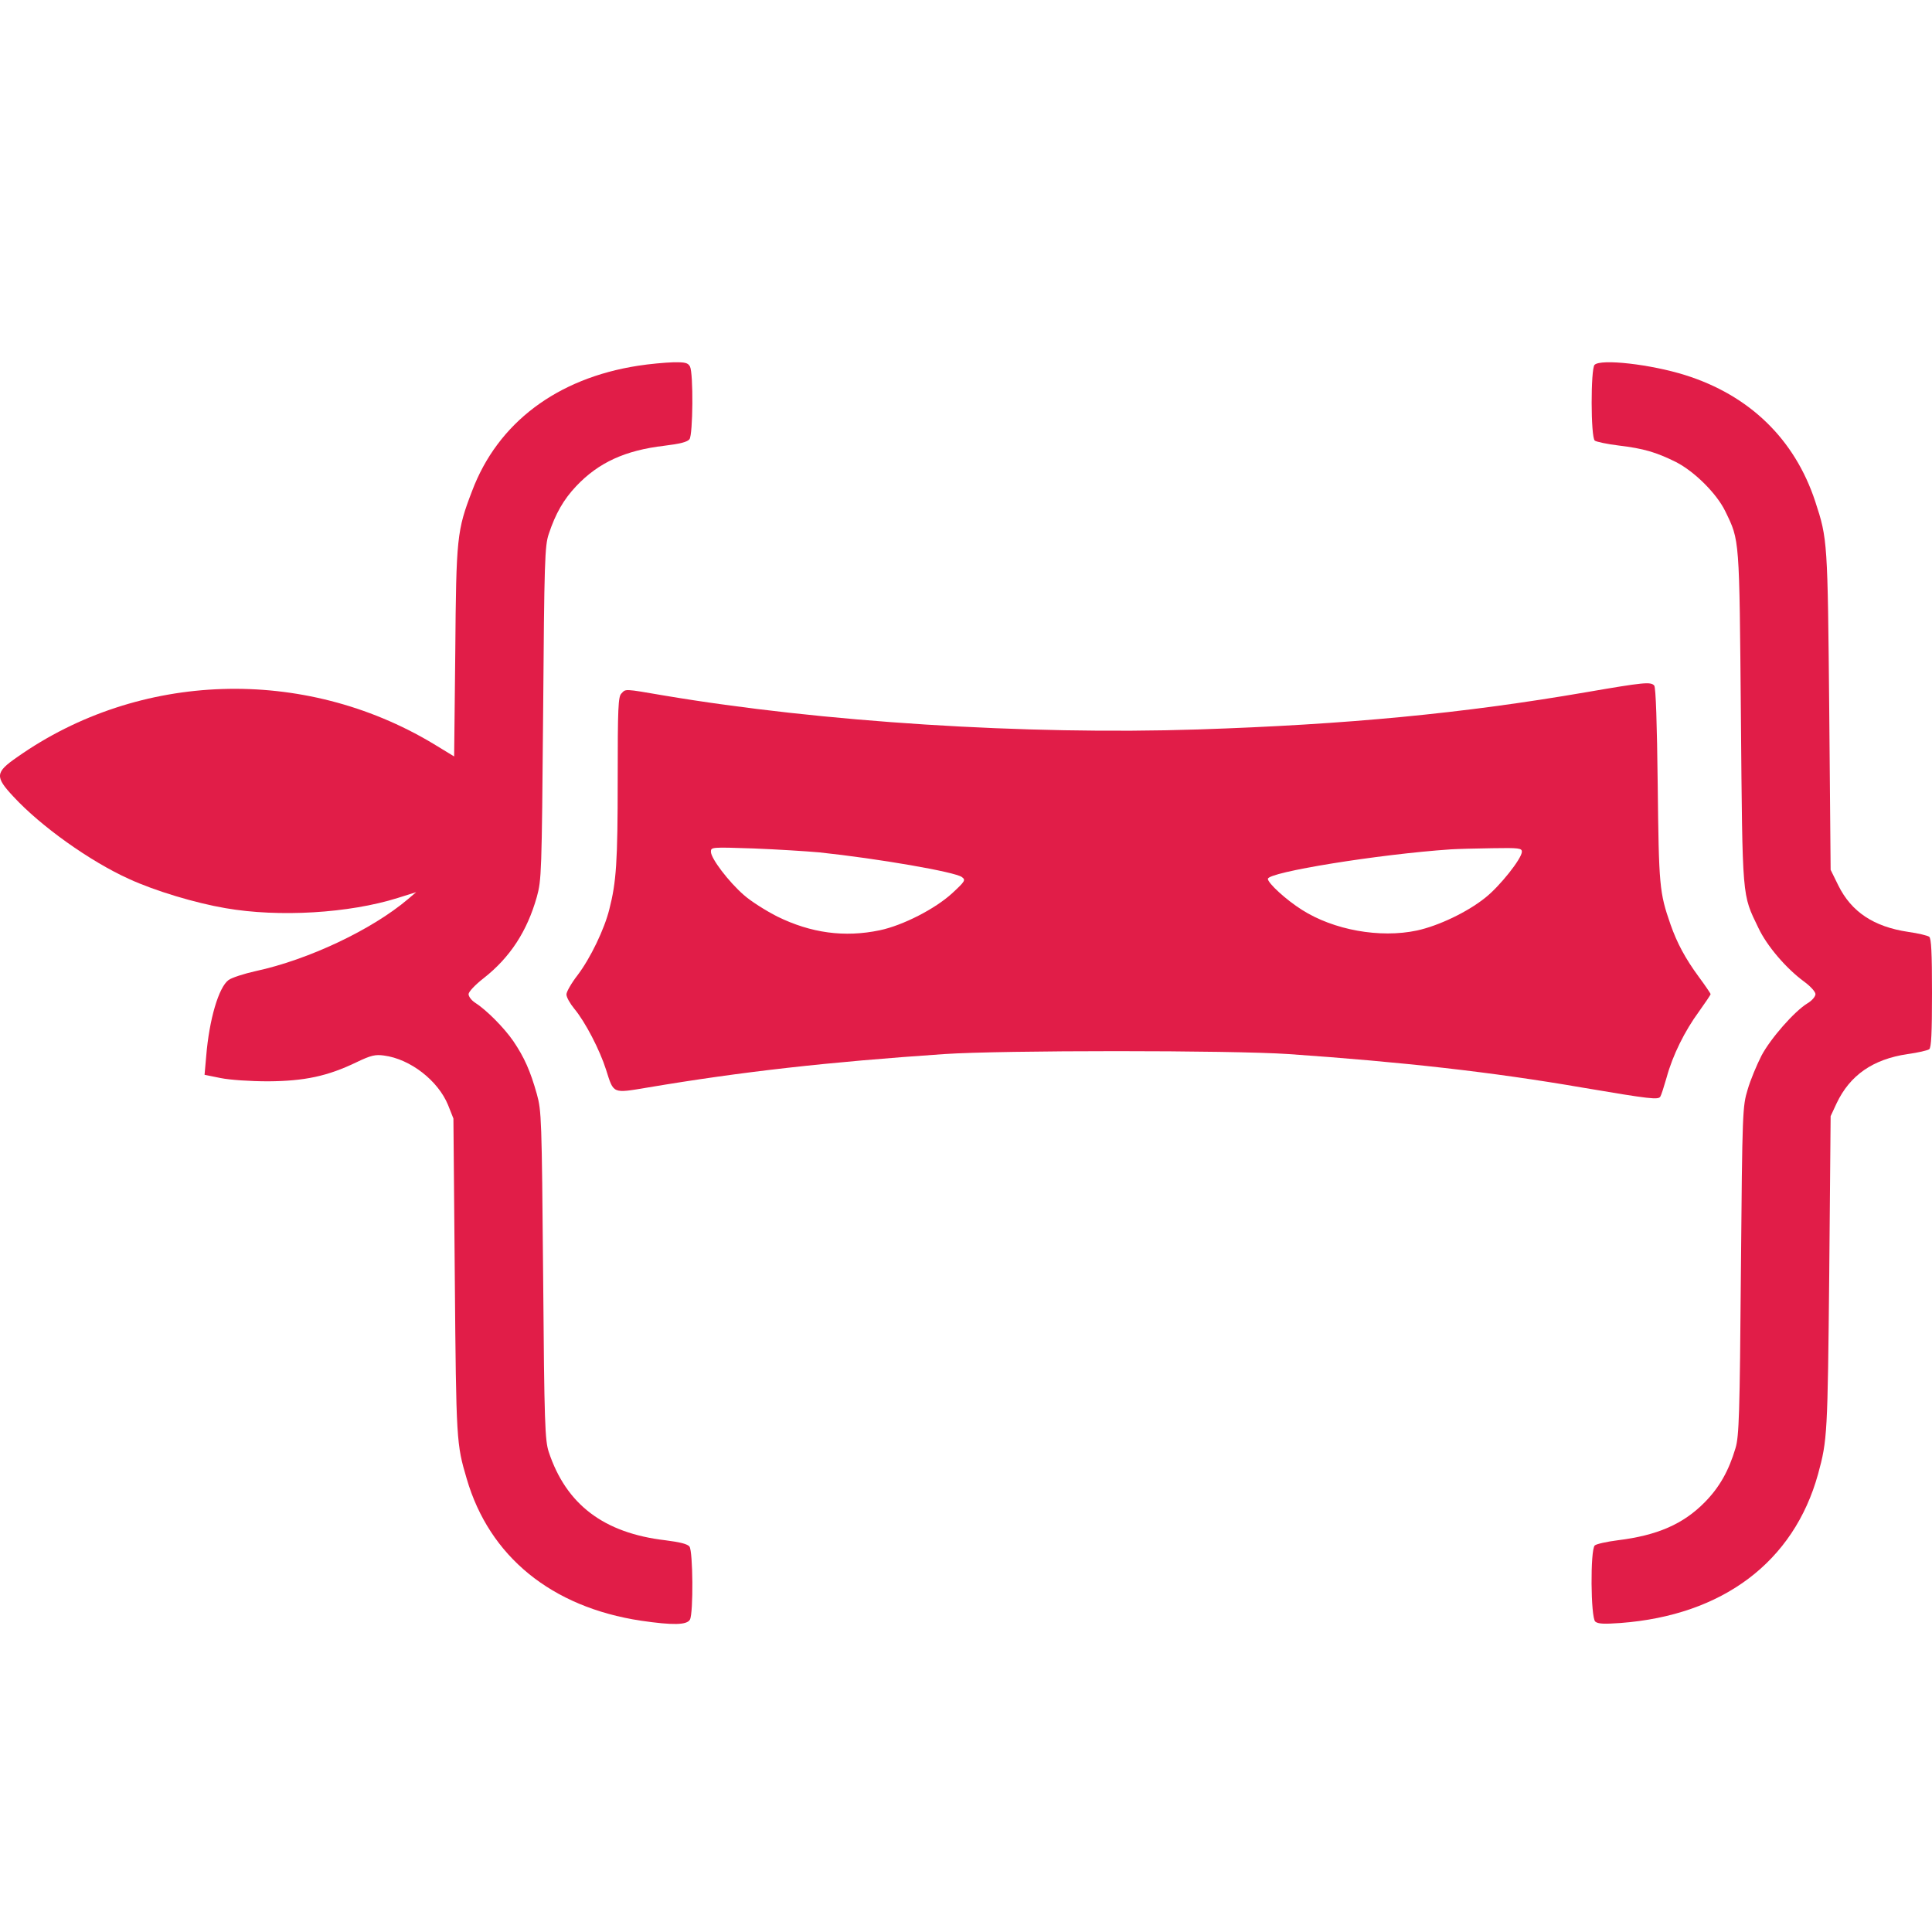
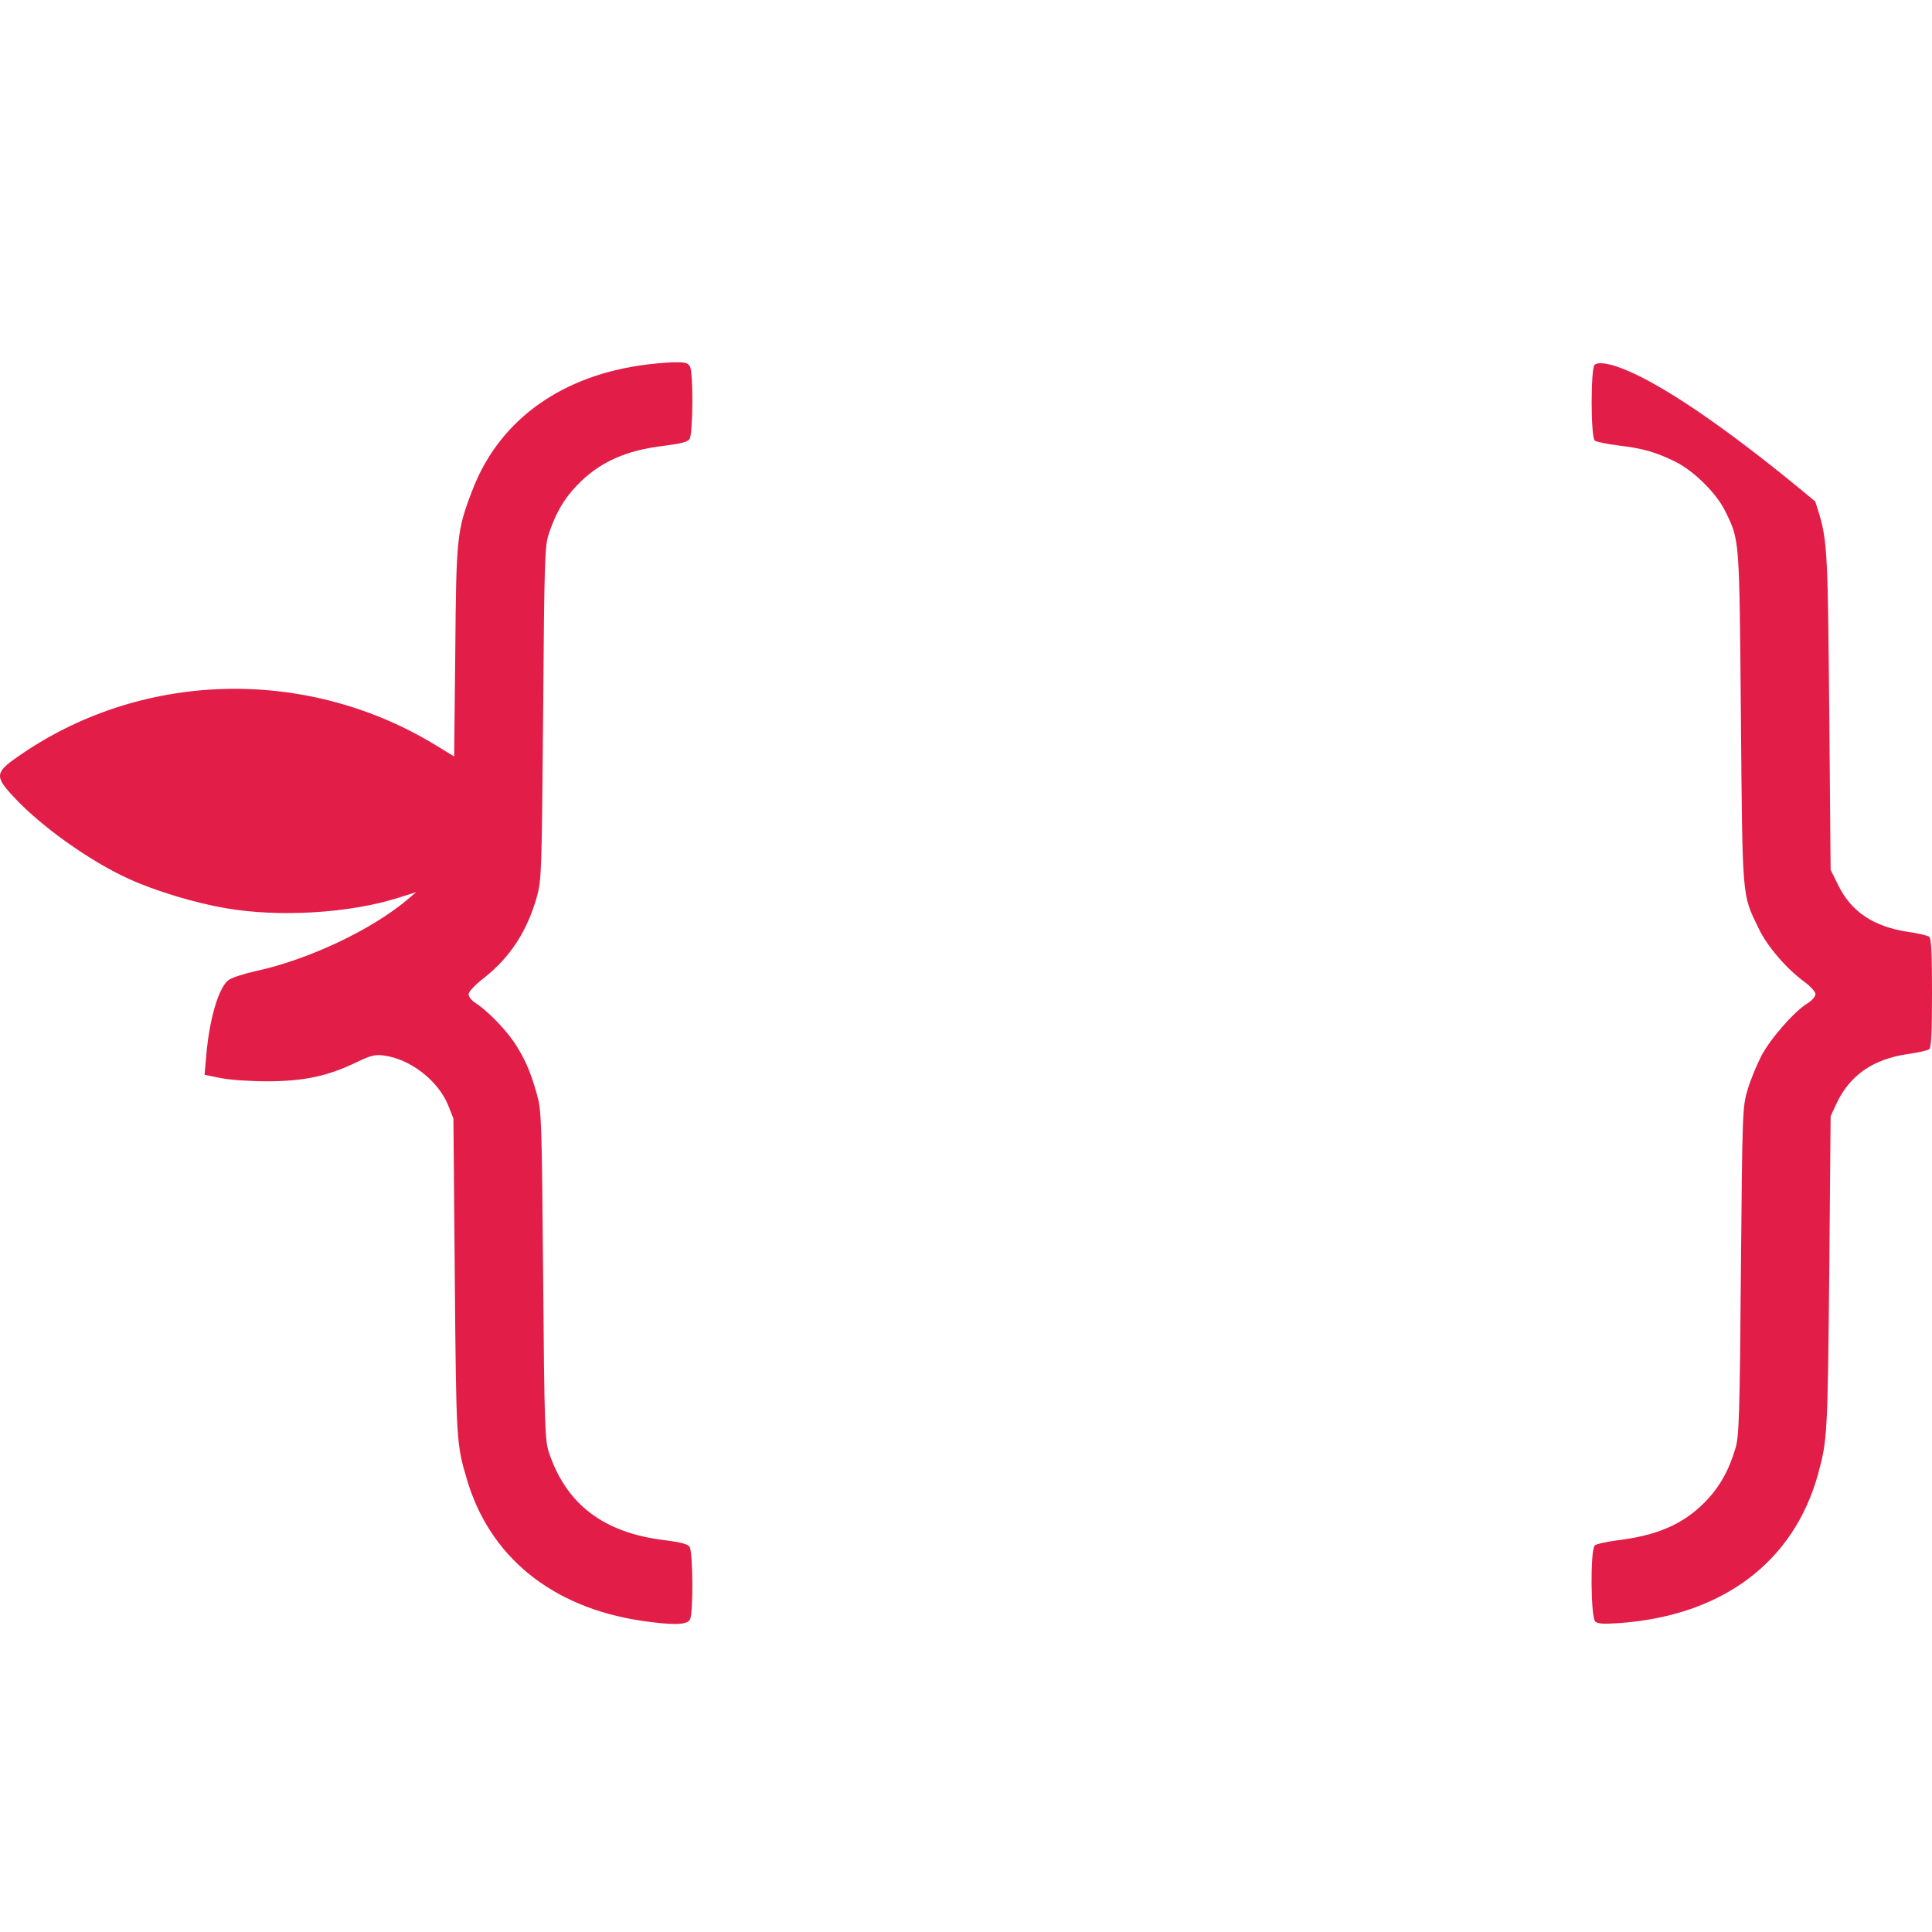
<svg xmlns="http://www.w3.org/2000/svg" width="32" height="32" viewBox="0 0 32 32" fill="none">
  <path d="M10.567 6.058C9.224 6.266 8.243 7.005 7.819 8.133C7.568 8.787 7.556 8.899 7.541 10.793L7.522 12.529L7.174 12.317C5.028 11.031 2.307 11.116 0.285 12.54C-0.082 12.794 -0.086 12.864 0.223 13.195C0.678 13.687 1.489 14.265 2.134 14.557C2.57 14.758 3.241 14.958 3.735 15.042C4.619 15.196 5.781 15.127 6.588 14.873L6.893 14.777L6.758 14.892C6.159 15.4 5.106 15.897 4.233 16.085C4.04 16.128 3.84 16.193 3.786 16.232C3.623 16.351 3.465 16.882 3.415 17.498L3.388 17.802L3.654 17.856C3.809 17.887 4.144 17.91 4.442 17.91C5.044 17.906 5.426 17.825 5.905 17.594C6.144 17.479 6.217 17.463 6.36 17.483C6.796 17.54 7.255 17.898 7.421 18.302L7.51 18.526L7.533 21.162C7.556 23.88 7.56 23.915 7.73 24.492C8.105 25.781 9.135 26.62 10.617 26.844C11.146 26.921 11.378 26.917 11.428 26.825C11.486 26.713 11.478 25.697 11.42 25.616C11.385 25.573 11.266 25.543 11.023 25.512C10 25.393 9.378 24.919 9.089 24.049C9.027 23.857 9.015 23.603 8.996 21.124C8.973 18.518 8.969 18.399 8.892 18.122C8.784 17.737 8.684 17.513 8.502 17.244C8.348 17.021 8.058 16.728 7.865 16.605C7.807 16.567 7.761 16.505 7.761 16.466C7.761 16.428 7.869 16.312 8.012 16.201C8.448 15.858 8.73 15.427 8.892 14.854C8.969 14.573 8.973 14.469 8.996 11.809C9.015 9.292 9.023 9.038 9.089 8.845C9.201 8.506 9.336 8.272 9.544 8.052C9.915 7.66 10.355 7.459 11.003 7.383C11.258 7.352 11.385 7.321 11.42 7.275C11.478 7.198 11.486 6.182 11.428 6.07C11.393 6.008 11.347 5.997 11.146 6.001C11.015 6.005 10.756 6.028 10.567 6.058Z" fill="#E11D48" />
-   <path d="M26.411 6.043C26.346 6.108 26.346 7.244 26.415 7.298C26.438 7.317 26.62 7.356 26.809 7.379C27.226 7.429 27.43 7.49 27.758 7.652C28.067 7.81 28.434 8.175 28.576 8.468C28.816 8.964 28.808 8.88 28.835 11.886C28.862 14.931 28.851 14.8 29.125 15.37C29.267 15.67 29.584 16.039 29.877 16.255C29.989 16.336 30.07 16.428 30.07 16.466C30.07 16.505 30.012 16.574 29.939 16.617C29.719 16.751 29.325 17.202 29.175 17.486C29.098 17.637 28.993 17.887 28.947 18.045C28.862 18.329 28.858 18.376 28.835 21.047C28.816 23.437 28.804 23.788 28.746 23.984C28.634 24.361 28.48 24.634 28.237 24.881C27.878 25.246 27.449 25.431 26.793 25.512C26.612 25.535 26.442 25.573 26.415 25.597C26.338 25.662 26.346 26.794 26.423 26.859C26.469 26.898 26.573 26.901 26.84 26.882C28.534 26.755 29.711 25.87 30.113 24.415C30.267 23.853 30.271 23.753 30.298 21.105L30.321 18.487L30.421 18.272C30.641 17.81 31.02 17.544 31.595 17.459C31.765 17.436 31.927 17.398 31.954 17.379C31.988 17.352 32 17.117 32 16.447C32 15.777 31.988 15.543 31.954 15.516C31.927 15.496 31.772 15.458 31.606 15.435C31.035 15.35 30.665 15.104 30.448 14.665L30.321 14.407L30.298 11.771C30.271 8.957 30.271 8.93 30.066 8.306C29.727 7.275 28.978 6.547 27.909 6.212C27.345 6.035 26.515 5.939 26.411 6.043Z" fill="#E11D48" />
-   <path d="M26.268 11.466C24.23 11.817 22.308 12.001 19.842 12.082C16.986 12.175 13.605 11.959 10.999 11.52C10.328 11.405 10.366 11.409 10.293 11.486C10.239 11.536 10.231 11.72 10.231 12.918C10.231 14.276 10.208 14.611 10.092 15.062C10.011 15.389 9.78 15.87 9.567 16.151C9.463 16.285 9.382 16.428 9.382 16.47C9.382 16.517 9.44 16.62 9.513 16.709C9.695 16.928 9.934 17.39 10.038 17.717C10.166 18.122 10.142 18.11 10.721 18.014C12.296 17.748 13.72 17.59 15.635 17.459C16.592 17.394 20.394 17.394 21.347 17.459C23.231 17.59 24.717 17.756 26.21 18.014C27.341 18.206 27.465 18.218 27.5 18.164C27.515 18.141 27.561 17.998 27.604 17.848C27.704 17.479 27.905 17.075 28.14 16.755C28.244 16.609 28.333 16.478 28.333 16.466C28.333 16.455 28.244 16.324 28.136 16.178C27.913 15.874 27.777 15.62 27.669 15.312C27.484 14.78 27.476 14.677 27.457 13.002C27.445 11.982 27.426 11.386 27.399 11.355C27.341 11.289 27.226 11.301 26.268 11.466ZM13.57 14.118C14.554 14.222 15.82 14.442 15.932 14.527C15.998 14.576 15.986 14.596 15.77 14.796C15.488 15.054 14.956 15.327 14.573 15.408C13.987 15.531 13.431 15.454 12.875 15.181C12.686 15.085 12.435 14.927 12.319 14.823C12.068 14.604 11.775 14.219 11.775 14.107C11.775 14.03 11.787 14.03 12.481 14.053C12.867 14.068 13.358 14.099 13.57 14.118ZM25.207 14.107C25.207 14.219 24.84 14.681 24.601 14.869C24.304 15.108 23.825 15.335 23.47 15.412C22.856 15.543 22.088 15.404 21.563 15.069C21.301 14.904 21 14.627 21 14.557C21 14.446 22.833 14.149 24.03 14.068C24.138 14.061 24.443 14.053 24.717 14.049C25.161 14.041 25.207 14.049 25.207 14.107Z" fill="#E11D48" />
+   <path d="M26.411 6.043C26.346 6.108 26.346 7.244 26.415 7.298C26.438 7.317 26.62 7.356 26.809 7.379C27.226 7.429 27.43 7.49 27.758 7.652C28.067 7.81 28.434 8.175 28.576 8.468C28.816 8.964 28.808 8.88 28.835 11.886C28.862 14.931 28.851 14.8 29.125 15.37C29.267 15.67 29.584 16.039 29.877 16.255C29.989 16.336 30.07 16.428 30.07 16.466C30.07 16.505 30.012 16.574 29.939 16.617C29.719 16.751 29.325 17.202 29.175 17.486C29.098 17.637 28.993 17.887 28.947 18.045C28.862 18.329 28.858 18.376 28.835 21.047C28.816 23.437 28.804 23.788 28.746 23.984C28.634 24.361 28.48 24.634 28.237 24.881C27.878 25.246 27.449 25.431 26.793 25.512C26.612 25.535 26.442 25.573 26.415 25.597C26.338 25.662 26.346 26.794 26.423 26.859C26.469 26.898 26.573 26.901 26.84 26.882C28.534 26.755 29.711 25.87 30.113 24.415C30.267 23.853 30.271 23.753 30.298 21.105L30.321 18.487L30.421 18.272C30.641 17.81 31.02 17.544 31.595 17.459C31.765 17.436 31.927 17.398 31.954 17.379C31.988 17.352 32 17.117 32 16.447C32 15.777 31.988 15.543 31.954 15.516C31.927 15.496 31.772 15.458 31.606 15.435C31.035 15.35 30.665 15.104 30.448 14.665L30.321 14.407L30.298 11.771C30.271 8.957 30.271 8.93 30.066 8.306C27.345 6.035 26.515 5.939 26.411 6.043Z" fill="#E11D48" />
</svg>